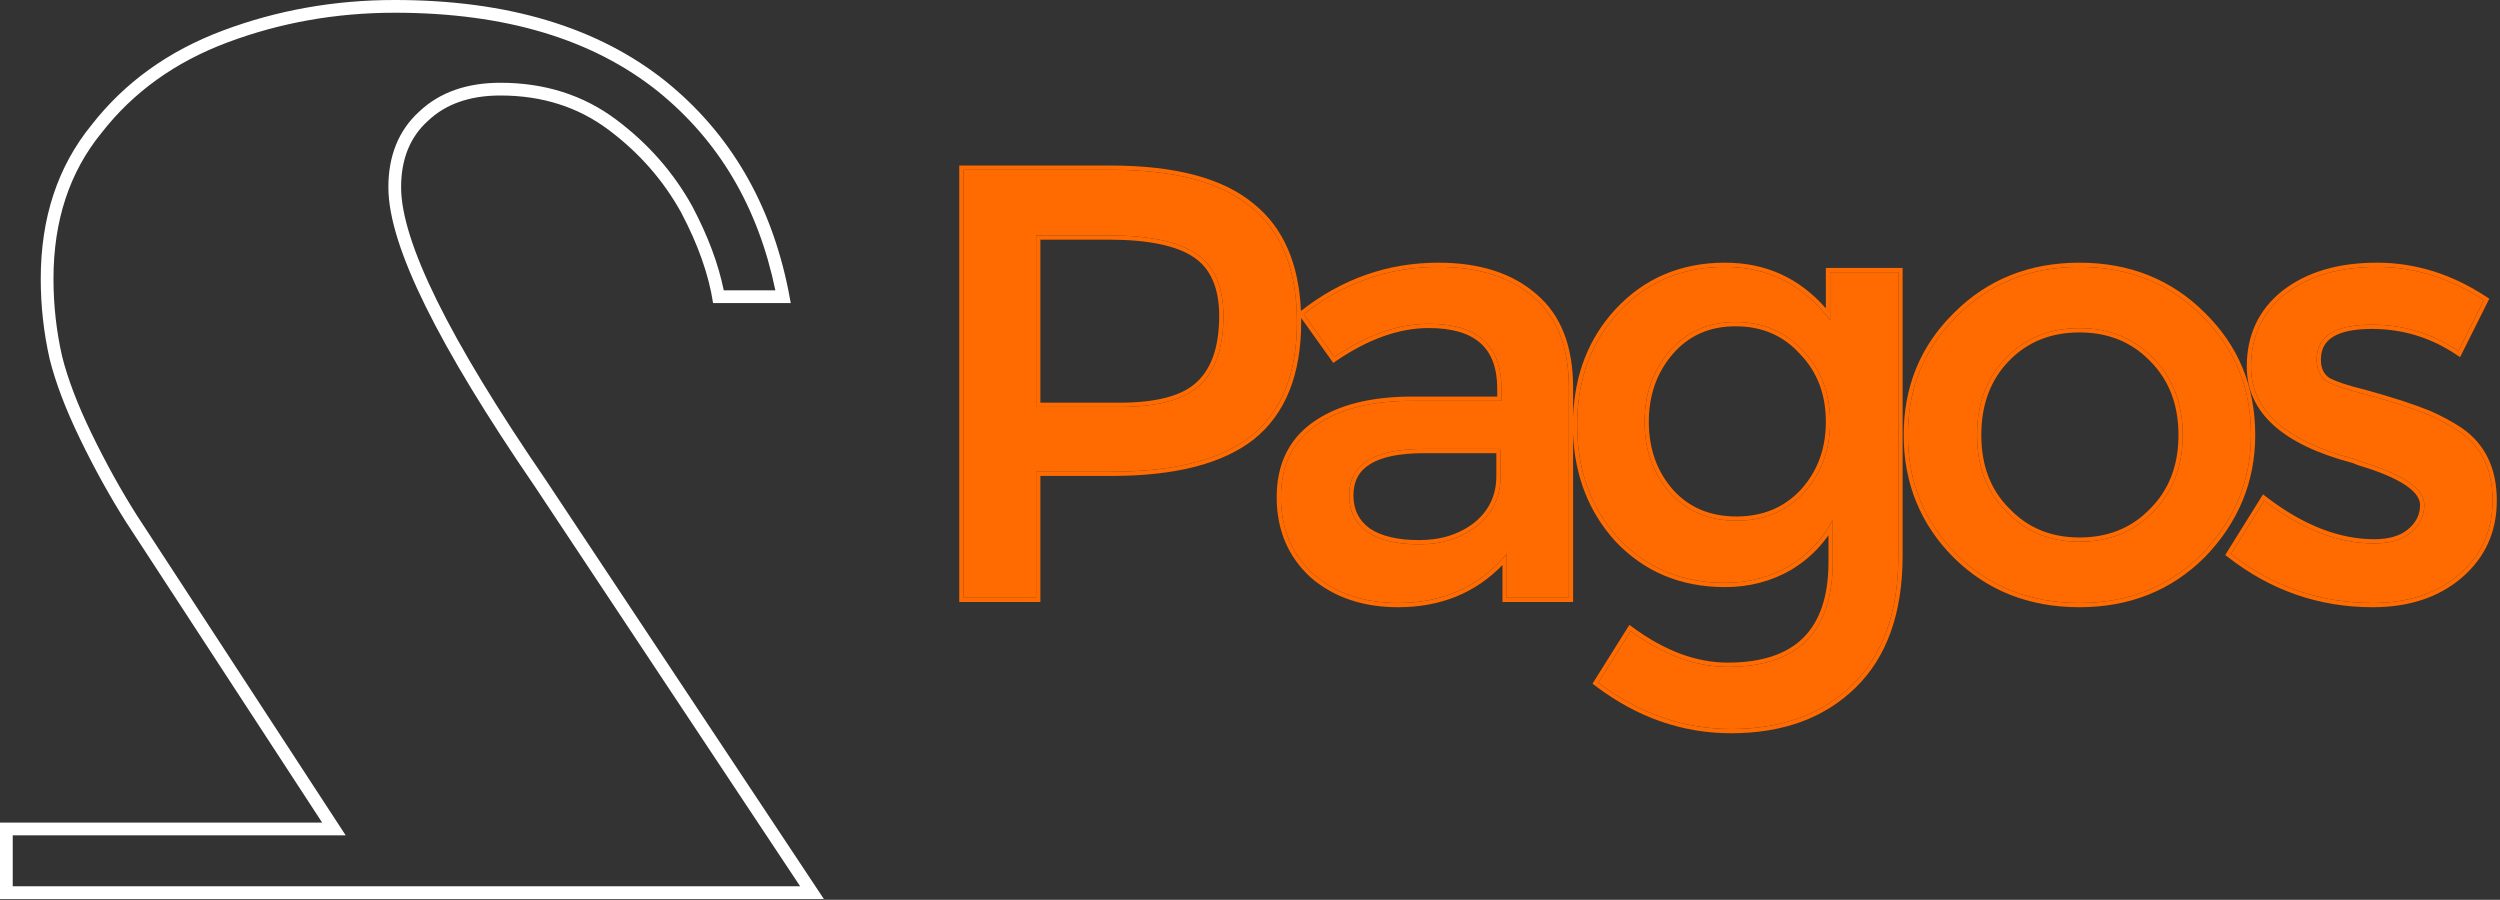
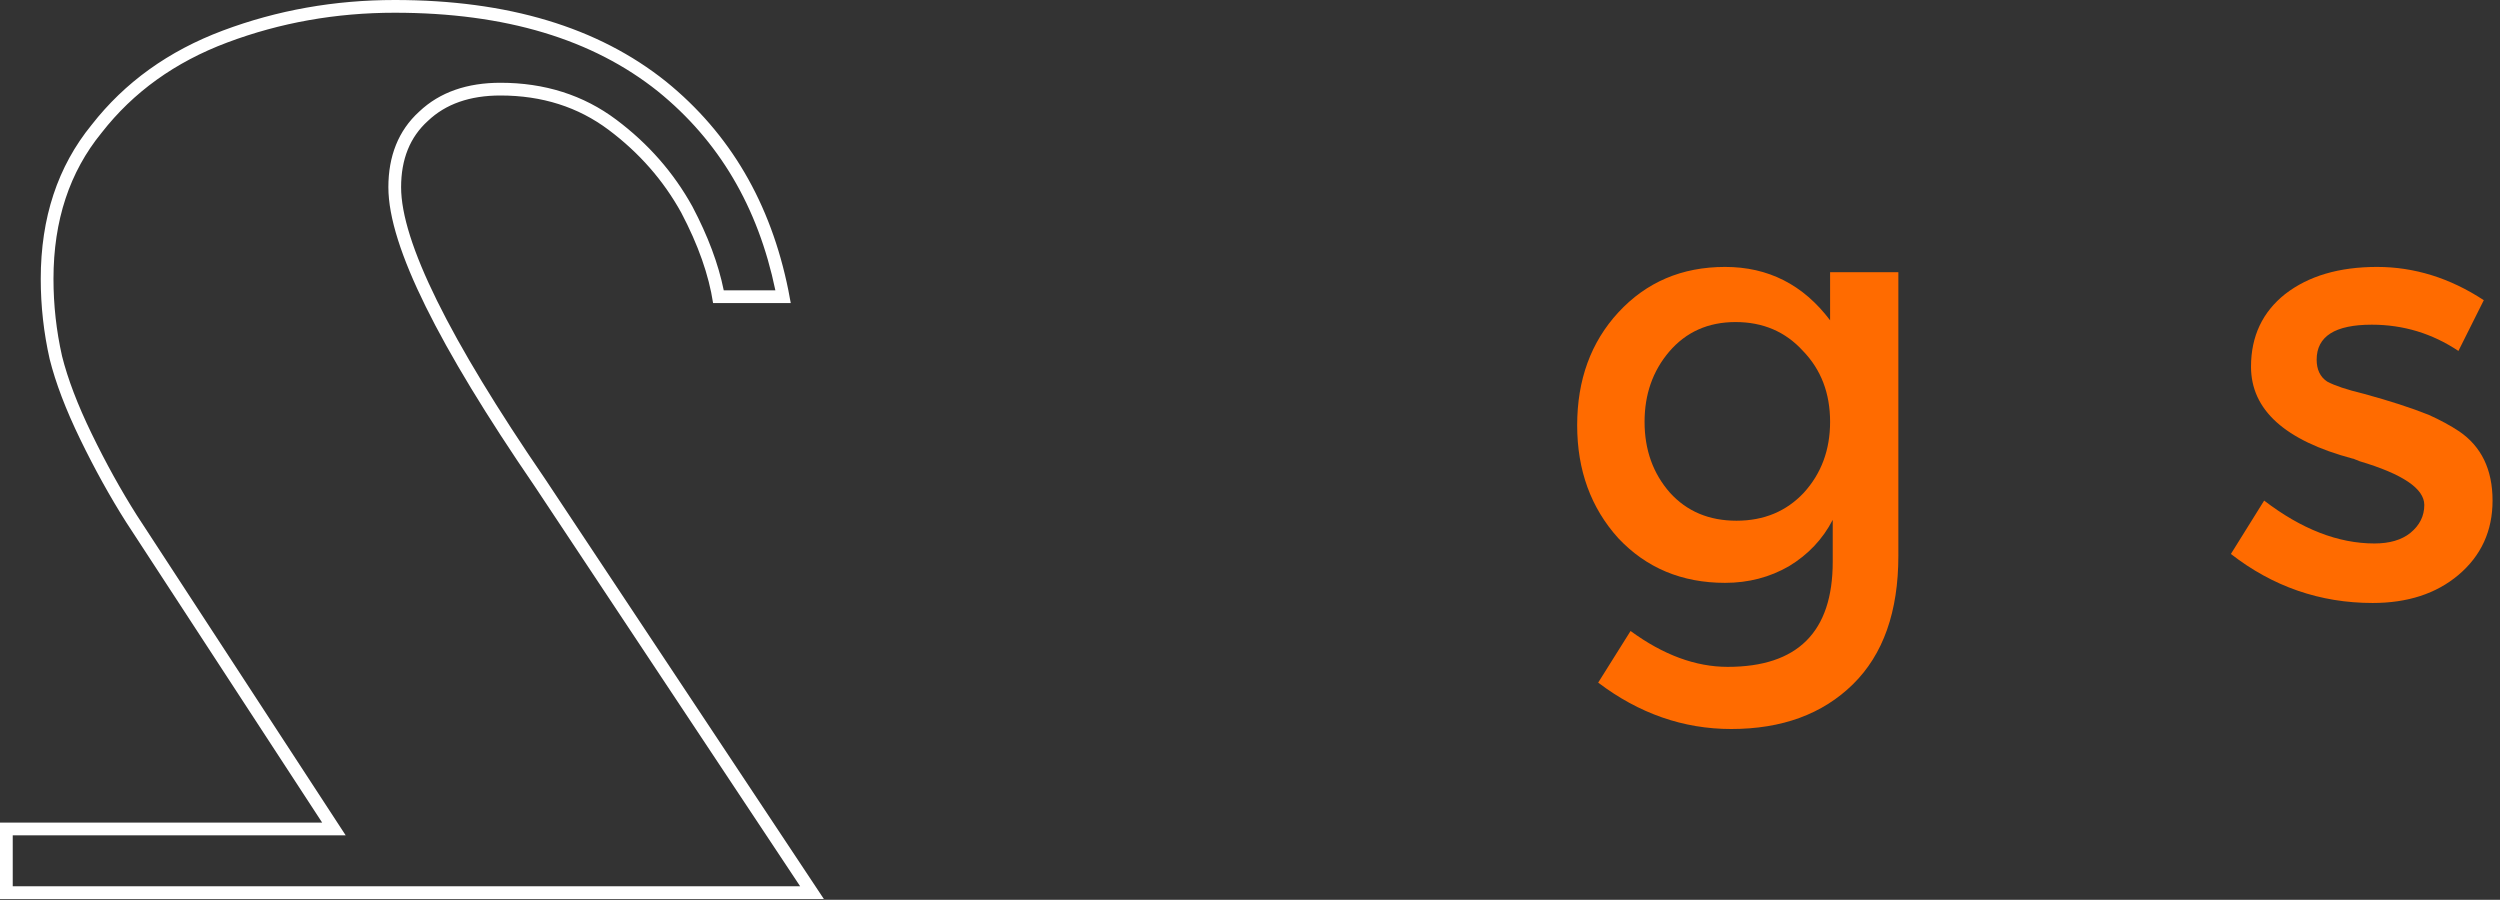
<svg xmlns="http://www.w3.org/2000/svg" width="589" height="212" viewBox="0 0 589 212" fill="none">
  <rect x="0" y="0" width="589" height="212" fill="#333333" stroke="none" />
  <path fill-rule="evenodd" clip-rule="evenodd" d="M29.7 123C25.9 117 22.3 110.5 18.9 103.5C15.5 96.5 13.1 90.2 11.7 84.6C10.3 78.4 9.6 72.1 9.6 65.7C9.6 51.3 13.6 39.2 21.6 29.4C29.4 19.4 39.7 12 52.5 7.2C65.3 2.4 78.8 0 93 0C119.6 0 140.9 6.4 156.9 19.2C171.975 31.413 181.588 47.812 185.739 68.4C185.939 69.39 186.126 70.39 186.3 71.4H168C167 64.8 164.5 57.7 160.5 50.1C156.3 42.5 150.6 36 143.4 30.6C136.2 25.2 127.7 22.5 117.9 22.5C110.7 22.5 105 24.5 100.8 28.5C96.6 32.3 94.5 37.5 94.5 44.1C94.5 56.9 105.8 79.8 128.4 112.8L194.1 211.8H9.15527e-05V193.8H75.9L29.7 123ZM3 196.8H81.44L32.234 121.395C32.231 121.389 32.227 121.383 32.224 121.378C28.493 115.486 24.951 109.091 21.599 102.189C18.267 95.33 15.956 89.241 14.619 83.906C13.273 77.935 12.6 71.868 12.6 65.7C12.6 51.89 16.421 40.488 23.924 31.297L23.945 31.271L23.966 31.245C31.399 21.715 41.229 14.63 53.553 10.009C66.004 5.34 79.146 3 93 3C119.12 3 139.692 9.279 155.018 21.536C169.351 33.15 178.588 48.713 182.677 68.4H170.514C169.248 62.147 166.773 55.577 163.155 48.703L163.141 48.676L163.126 48.649C158.713 40.664 152.727 33.845 145.2 28.2C137.434 22.375 128.288 19.5 117.9 19.5C110.14 19.5 103.641 21.667 98.759 26.301C93.844 30.763 91.5 36.82 91.5 44.1C91.5 51.225 94.595 60.672 100.285 72.203C106.02 83.826 114.578 97.925 125.913 114.477C125.917 114.483 125.921 114.489 125.925 114.495L188.509 208.8H3V196.8Z" fill="white" />
-   <path d="M261.639 40C276.759 40 287.825 42.955 294.835 48.866C301.983 54.639 305.557 63.643 305.557 75.876C305.557 87.972 301.983 96.907 294.835 102.68C287.687 108.316 276.691 111.134 261.845 111.134H244.113V140.825H227V40H261.639ZM263.701 95.876C272.773 95.876 279.096 94.158 282.67 90.722C286.381 87.285 288.237 81.856 288.237 74.433C288.237 67.56 286.107 62.68 281.845 59.794C277.584 56.907 270.711 55.464 261.227 55.464H244.113V95.876H263.701Z" fill="#FF6B00" />
-   <path d="M369.622 140.825H354.983V130.515C348.522 138.213 340 142.062 329.416 142.062C321.306 142.062 314.639 139.794 309.416 135.258C304.33 130.584 301.787 124.536 301.787 117.113C301.787 109.691 304.536 104.055 310.034 100.206C315.533 96.357 323.093 94.433 332.715 94.433H353.746V91.546C353.746 81.375 348.041 76.289 336.632 76.289C329.484 76.289 322.062 78.9 314.364 84.124L307.148 74.021C316.632 66.598 327.216 62.887 338.9 62.887C348.385 62.887 355.876 65.292 361.375 70.103C366.873 74.777 369.622 81.856 369.622 91.34V140.825ZM353.539 105.773H335.395C323.711 105.773 317.869 109.416 317.869 116.701C317.869 120.412 319.313 123.299 322.199 125.361C325.086 127.285 329.141 128.247 334.364 128.247C339.725 128.247 344.261 126.804 347.972 123.918C351.684 120.893 353.539 116.976 353.539 112.165V105.773Z" fill="#FF6B00" />
  <path d="M447.254 64.124V130.928C447.254 144.124 443.68 154.227 436.532 161.237C429.384 168.247 419.831 171.753 407.872 171.753C396.601 171.753 386.154 168.11 376.532 160.825L384.161 148.66C391.858 154.296 399.487 157.113 407.047 157.113C423.542 157.113 431.79 148.866 431.79 132.371V122.474C429.453 127.01 426.016 130.653 421.48 133.402C416.944 136.014 411.927 137.32 406.429 137.32C396.257 137.32 387.872 133.814 381.274 126.804C374.814 119.656 371.583 110.79 371.583 100.206C371.583 89.484 374.814 80.619 381.274 73.608C387.872 66.46 396.257 62.887 406.429 62.887C416.601 62.887 424.848 67.079 431.171 75.464V64.124H447.254ZM409.109 122.68C415.57 122.68 420.862 120.481 424.986 116.082C429.109 111.546 431.171 105.979 431.171 99.381C431.171 92.646 429.04 87.079 424.779 82.68C420.656 78.144 415.364 75.876 408.903 75.876C402.443 75.876 397.219 78.213 393.233 82.887C389.384 87.423 387.46 92.921 387.46 99.381C387.46 105.979 389.453 111.546 393.439 116.082C397.425 120.481 402.649 122.68 409.109 122.68Z" fill="#FF6B00" />
-   <path d="M489.919 127.629C496.93 127.629 502.703 125.292 507.239 120.619C511.912 115.945 514.249 109.897 514.249 102.474C514.249 95.052 511.912 89.003 507.239 84.33C502.703 79.656 496.93 77.32 489.919 77.32C482.909 77.32 477.136 79.656 472.6 84.33C468.064 89.003 465.796 95.052 465.796 102.474C465.796 109.897 468.064 115.876 472.6 120.412C477.136 125.223 482.909 127.629 489.919 127.629ZM489.919 142.062C478.373 142.062 468.751 138.282 461.053 130.722C453.356 123.024 449.507 113.608 449.507 102.474C449.507 91.34 453.356 81.993 461.053 74.433C468.751 66.735 478.373 62.887 489.919 62.887C501.466 62.887 511.088 66.735 518.785 74.433C526.483 81.993 530.332 91.34 530.332 102.474C530.332 113.196 526.483 122.543 518.785 130.515C511.088 138.213 501.466 142.062 489.919 142.062Z" fill="#FF6B00" />
  <path d="M558.999 142.062C546.628 142.062 535.494 138.213 525.597 130.515L533.432 117.938C542.229 124.674 550.889 128.041 559.411 128.041C562.985 128.041 565.803 127.217 567.865 125.567C570.064 123.78 571.164 121.581 571.164 118.969C571.164 115.12 566.078 111.684 555.906 108.66C555.631 108.522 555.287 108.385 554.875 108.247C554.6 108.11 554.394 108.041 554.256 108.041C538.311 103.78 530.339 96.564 530.339 86.392C530.339 79.244 533.019 73.54 538.38 69.278C543.878 65.017 551.095 62.887 560.03 62.887C568.827 62.887 577.212 65.498 585.184 70.722L579.205 82.68C573.019 78.557 566.215 76.495 558.793 76.495C550.133 76.495 545.803 79.244 545.803 84.742C545.803 87.079 546.628 88.797 548.277 89.897C550.064 90.859 552.951 91.821 556.937 92.784C562.985 94.433 568.071 96.082 572.195 97.732C574.944 98.969 577.349 100.275 579.411 101.649C584.634 105.223 587.246 110.653 587.246 117.938C587.246 125.086 584.566 130.928 579.205 135.464C573.982 139.863 567.246 142.062 558.999 142.062Z" fill="#FF6B00" />
-   <path fill-rule="evenodd" clip-rule="evenodd" d="M295.463 103.458L295.454 103.466C288.049 109.304 276.784 112.134 261.845 112.134H245.113V141.825H226V39H261.639C276.848 39 288.196 41.965 295.472 48.095C302.388 53.686 306.017 62.134 306.501 73.257L306.531 73.233C316.186 65.677 326.986 61.887 338.9 61.887C348.55 61.887 356.298 64.336 362.027 69.345C367.811 74.264 370.622 81.663 370.622 91.34V98.182C371.008 88.138 374.301 79.699 380.539 72.931C387.336 65.567 395.992 61.887 406.429 61.887C415.985 61.887 423.918 65.491 430.171 72.645V63.124H448.254V130.928C448.254 144.303 444.627 154.698 437.232 161.951C429.862 169.18 420.038 172.753 407.872 172.753C396.367 172.753 385.711 169.029 375.928 161.622L375.198 161.069L383.884 147.218L384.752 147.853C392.323 153.396 399.75 156.113 407.047 156.113C415.141 156.113 421.027 154.091 424.897 150.221C428.767 146.351 430.79 140.464 430.79 132.371V126.083C428.523 129.355 425.59 132.081 421.999 134.257L421.989 134.263L421.979 134.269C417.284 136.972 412.093 138.32 406.429 138.32C395.999 138.32 387.345 134.713 380.546 127.489L380.539 127.482L380.532 127.475C374.303 120.582 371.008 112.14 370.622 102.206V141.825H353.983V133.118C347.557 139.748 339.344 143.062 329.416 143.062C321.109 143.062 314.196 140.733 308.76 136.013L308.749 136.004L308.739 135.994C303.431 131.116 300.787 124.793 300.787 117.113C300.787 109.405 303.664 103.445 309.461 99.387C315.186 95.379 322.973 93.433 332.715 93.433H352.746V91.546C352.746 86.646 351.377 83.145 348.802 80.85C346.205 78.534 342.209 77.289 336.632 77.289C329.737 77.289 322.507 79.807 314.926 84.951L314.118 85.499L306.549 74.903C306.554 75.225 306.557 75.55 306.557 75.876C306.557 88.172 302.916 97.439 295.463 103.458ZM353.746 94.433H332.715C323.093 94.433 315.533 96.357 310.034 100.206C304.536 104.055 301.787 109.691 301.787 117.113C301.787 124.536 304.33 130.584 309.416 135.258C314.639 139.794 321.306 142.062 329.416 142.062C339.463 142.062 347.652 138.594 353.983 131.658C354.321 131.287 354.655 130.906 354.983 130.515V140.825H369.622V91.34C369.622 81.856 366.873 74.777 361.375 70.103C355.876 65.292 348.385 62.887 338.9 62.887C327.216 62.887 316.632 66.598 307.148 74.021L314.364 84.124C322.062 78.9 329.484 76.289 336.632 76.289C348.041 76.289 353.746 81.375 353.746 91.546V94.433ZM430.79 124.252C431.143 123.675 431.476 123.083 431.79 122.474V132.371C431.79 148.866 423.542 157.113 407.047 157.113C399.754 157.113 392.396 154.491 384.974 149.245C384.703 149.053 384.432 148.858 384.161 148.66L376.532 160.825C386.154 168.11 396.601 171.753 407.872 171.753C419.831 171.753 429.384 168.247 436.532 161.237C443.68 154.227 447.254 144.124 447.254 130.928V64.124H431.171V75.464C430.843 75.029 430.51 74.605 430.171 74.192C423.987 66.655 416.073 62.887 406.429 62.887C396.257 62.887 387.872 66.46 381.274 73.608C374.814 80.619 371.583 89.484 371.583 100.206C371.583 110.79 374.814 119.656 381.274 126.804C387.872 133.814 396.257 137.32 406.429 137.32C411.927 137.32 416.944 136.014 421.48 133.402C425.408 131.022 428.511 127.972 430.79 124.252ZM244.113 111.134H261.845C276.691 111.134 287.687 108.316 294.835 102.68C301.983 96.907 305.557 87.972 305.557 75.876C305.557 63.643 301.983 54.639 294.835 48.866C287.825 42.955 276.759 40 261.639 40H227V140.825H244.113V111.134ZM281.984 89.994L281.991 89.988C285.418 86.815 287.237 81.709 287.237 74.433C287.237 67.769 285.183 63.263 281.285 60.622C277.278 57.908 270.656 56.464 261.227 56.464H245.113V94.876H263.701C272.708 94.876 278.693 93.158 281.977 90.001L281.984 89.994ZM244.113 95.876V55.464H261.227C270.711 55.464 277.584 56.907 281.845 59.794C286.107 62.68 288.237 67.56 288.237 74.433C288.237 81.856 286.381 87.285 282.67 90.722C279.096 94.158 272.773 95.876 263.701 95.876H244.113ZM352.539 106.773H335.395C329.625 106.773 325.467 107.679 322.78 109.354C320.172 110.98 318.869 113.379 318.869 116.701C318.869 120.101 320.166 122.674 322.767 124.538C325.426 126.304 329.253 127.247 334.364 127.247C339.531 127.247 343.839 125.862 347.349 123.135C350.82 120.303 352.539 116.673 352.539 112.165V106.773ZM335.395 105.773C323.711 105.773 317.869 109.416 317.869 116.701C317.869 120.412 319.313 123.299 322.199 125.361C325.086 127.285 329.141 128.247 334.364 128.247C339.725 128.247 344.261 126.804 347.972 123.918C351.684 120.893 353.539 116.976 353.539 112.165V105.773H335.395ZM424.05 83.365L424.039 83.353C420.116 79.038 415.099 76.876 408.903 76.876C402.719 76.876 397.781 79.097 393.995 83.534C390.314 87.873 388.46 93.136 388.46 99.381C388.46 105.758 390.378 111.081 394.185 115.416C397.963 119.582 402.906 121.68 409.109 121.68C415.312 121.68 420.331 119.582 424.25 115.405C428.19 111.068 430.171 105.749 430.171 99.381C430.171 92.877 428.123 87.569 424.061 83.376L424.05 83.365ZM393.439 116.082C389.453 111.546 387.46 105.979 387.46 99.381C387.46 92.921 389.384 87.423 393.233 82.887C397.219 78.213 402.443 75.876 408.903 75.876C415.364 75.876 420.656 78.144 424.779 82.68C429.04 87.079 431.171 92.646 431.171 99.381C431.171 105.979 429.109 111.546 424.986 116.082C420.862 120.481 415.57 122.68 409.109 122.68C402.649 122.68 397.425 120.481 393.439 116.082ZM506.527 119.917L506.532 119.911C510.994 115.449 513.249 109.667 513.249 102.474C513.249 95.281 510.994 89.499 506.532 85.037L506.527 85.032L506.521 85.026C502.189 80.563 496.682 78.32 489.919 78.32C483.157 78.32 477.65 80.563 473.317 85.026C468.988 89.487 466.796 95.272 466.796 102.474C466.796 109.677 468.988 115.386 473.307 119.705L473.317 119.716L473.327 119.726C477.662 124.324 483.166 126.629 489.919 126.629C496.682 126.629 502.189 124.386 506.521 119.922L506.527 119.917ZM460.353 131.435L460.346 131.429C452.456 123.539 448.507 113.867 448.507 102.474C448.507 91.083 452.456 81.476 460.35 73.722C468.247 65.827 478.128 61.887 489.919 61.887C501.712 61.887 511.593 65.828 519.49 73.723C527.383 81.477 531.332 91.083 531.332 102.474C531.332 113.465 527.376 123.058 519.505 131.21L519.499 131.216L519.492 131.223C511.595 139.12 501.713 143.062 489.919 143.062C478.131 143.062 468.251 139.193 460.353 131.435ZM518.785 74.433C511.088 66.735 501.466 62.887 489.919 62.887C478.373 62.887 468.751 66.735 461.053 74.433C453.356 81.993 449.507 91.34 449.507 102.474C449.507 113.608 453.356 123.024 461.053 130.722C468.751 138.282 478.373 142.062 489.919 142.062C501.466 142.062 511.088 138.213 518.785 130.515C526.483 122.543 530.332 113.196 530.332 102.474C530.332 91.34 526.483 81.993 518.785 74.433ZM524.271 130.752L533.165 116.475L534.04 117.144C542.715 123.786 551.167 127.041 559.411 127.041C562.837 127.041 565.407 126.251 567.238 124.788C569.224 123.173 570.164 121.25 570.164 118.969C570.164 117.538 569.226 115.98 566.789 114.334C564.371 112.699 560.669 111.119 555.621 109.618L555.537 109.593L555.459 109.554C555.239 109.445 554.943 109.324 554.559 109.196L554.491 109.174L554.428 109.142C554.317 109.086 554.242 109.056 554.198 109.041C554.198 109.041 554.198 109.042 554.198 109.041L554.125 109.041L553.998 109.007C545.947 106.856 539.798 103.931 535.647 100.174C531.465 96.389 529.339 91.778 529.339 86.392C529.339 78.955 532.147 72.956 537.758 68.496L537.768 68.488C543.486 64.056 550.937 61.887 560.03 61.887C569.038 61.887 577.611 64.564 585.732 69.885L586.477 70.373L579.593 84.141L578.65 83.513C572.629 79.498 566.017 77.495 558.793 77.495C554.536 77.495 551.515 78.176 549.586 79.401C547.734 80.577 546.803 82.306 546.803 84.742C546.803 86.794 547.5 88.159 548.794 89.039C550.467 89.931 553.235 90.861 557.171 91.811L557.186 91.815L557.2 91.819C563.271 93.475 568.396 95.135 572.566 96.803L572.586 96.811L572.605 96.82C575.394 98.075 577.85 99.407 579.966 100.817L579.976 100.824C585.516 104.615 588.246 110.381 588.246 117.938C588.246 125.374 585.441 131.497 579.851 136.227L579.849 136.229C574.41 140.809 567.431 143.062 558.999 143.062C546.402 143.062 535.053 139.137 524.983 131.305L524.271 130.752ZM548.277 89.897C546.628 88.797 545.803 87.079 545.803 84.742C545.803 79.244 550.133 76.495 558.793 76.495C565.879 76.495 572.402 78.374 578.361 82.133C578.643 82.311 578.925 82.494 579.205 82.68L585.184 70.722C577.212 65.498 568.827 62.887 560.03 62.887C551.095 62.887 543.878 65.017 538.38 69.278C533.019 73.54 530.339 79.244 530.339 86.392C530.339 96.564 538.311 103.78 554.256 108.041C554.394 108.041 554.6 108.11 554.875 108.247C555.287 108.385 555.631 108.522 555.906 108.66C566.078 111.684 571.164 115.12 571.164 118.969C571.164 121.581 570.064 123.78 567.865 125.567C565.803 127.216 562.985 128.041 559.411 128.041C551.148 128.041 542.755 124.875 534.233 118.543C533.966 118.344 533.699 118.143 533.432 117.938L525.597 130.515C535.494 138.213 546.628 142.062 558.999 142.062C567.246 142.062 573.982 139.863 579.205 135.464C584.566 130.928 587.246 125.086 587.246 117.938C587.246 110.653 584.634 105.223 579.411 101.649C577.349 100.275 574.944 98.969 572.195 97.732C568.071 96.082 562.985 94.433 556.937 92.784C552.951 91.821 550.064 90.859 548.277 89.897ZM507.239 120.619C502.703 125.292 496.93 127.629 489.919 127.629C482.909 127.629 477.136 125.223 472.6 120.412C468.064 115.876 465.796 109.897 465.796 102.474C465.796 95.052 468.064 89.003 472.6 84.33C477.136 79.656 482.909 77.32 489.919 77.32C496.93 77.32 502.703 79.656 507.239 84.33C511.913 89.003 514.249 95.052 514.249 102.474C514.249 109.897 511.913 115.945 507.239 120.619Z" fill="#FF6B00" />
</svg>